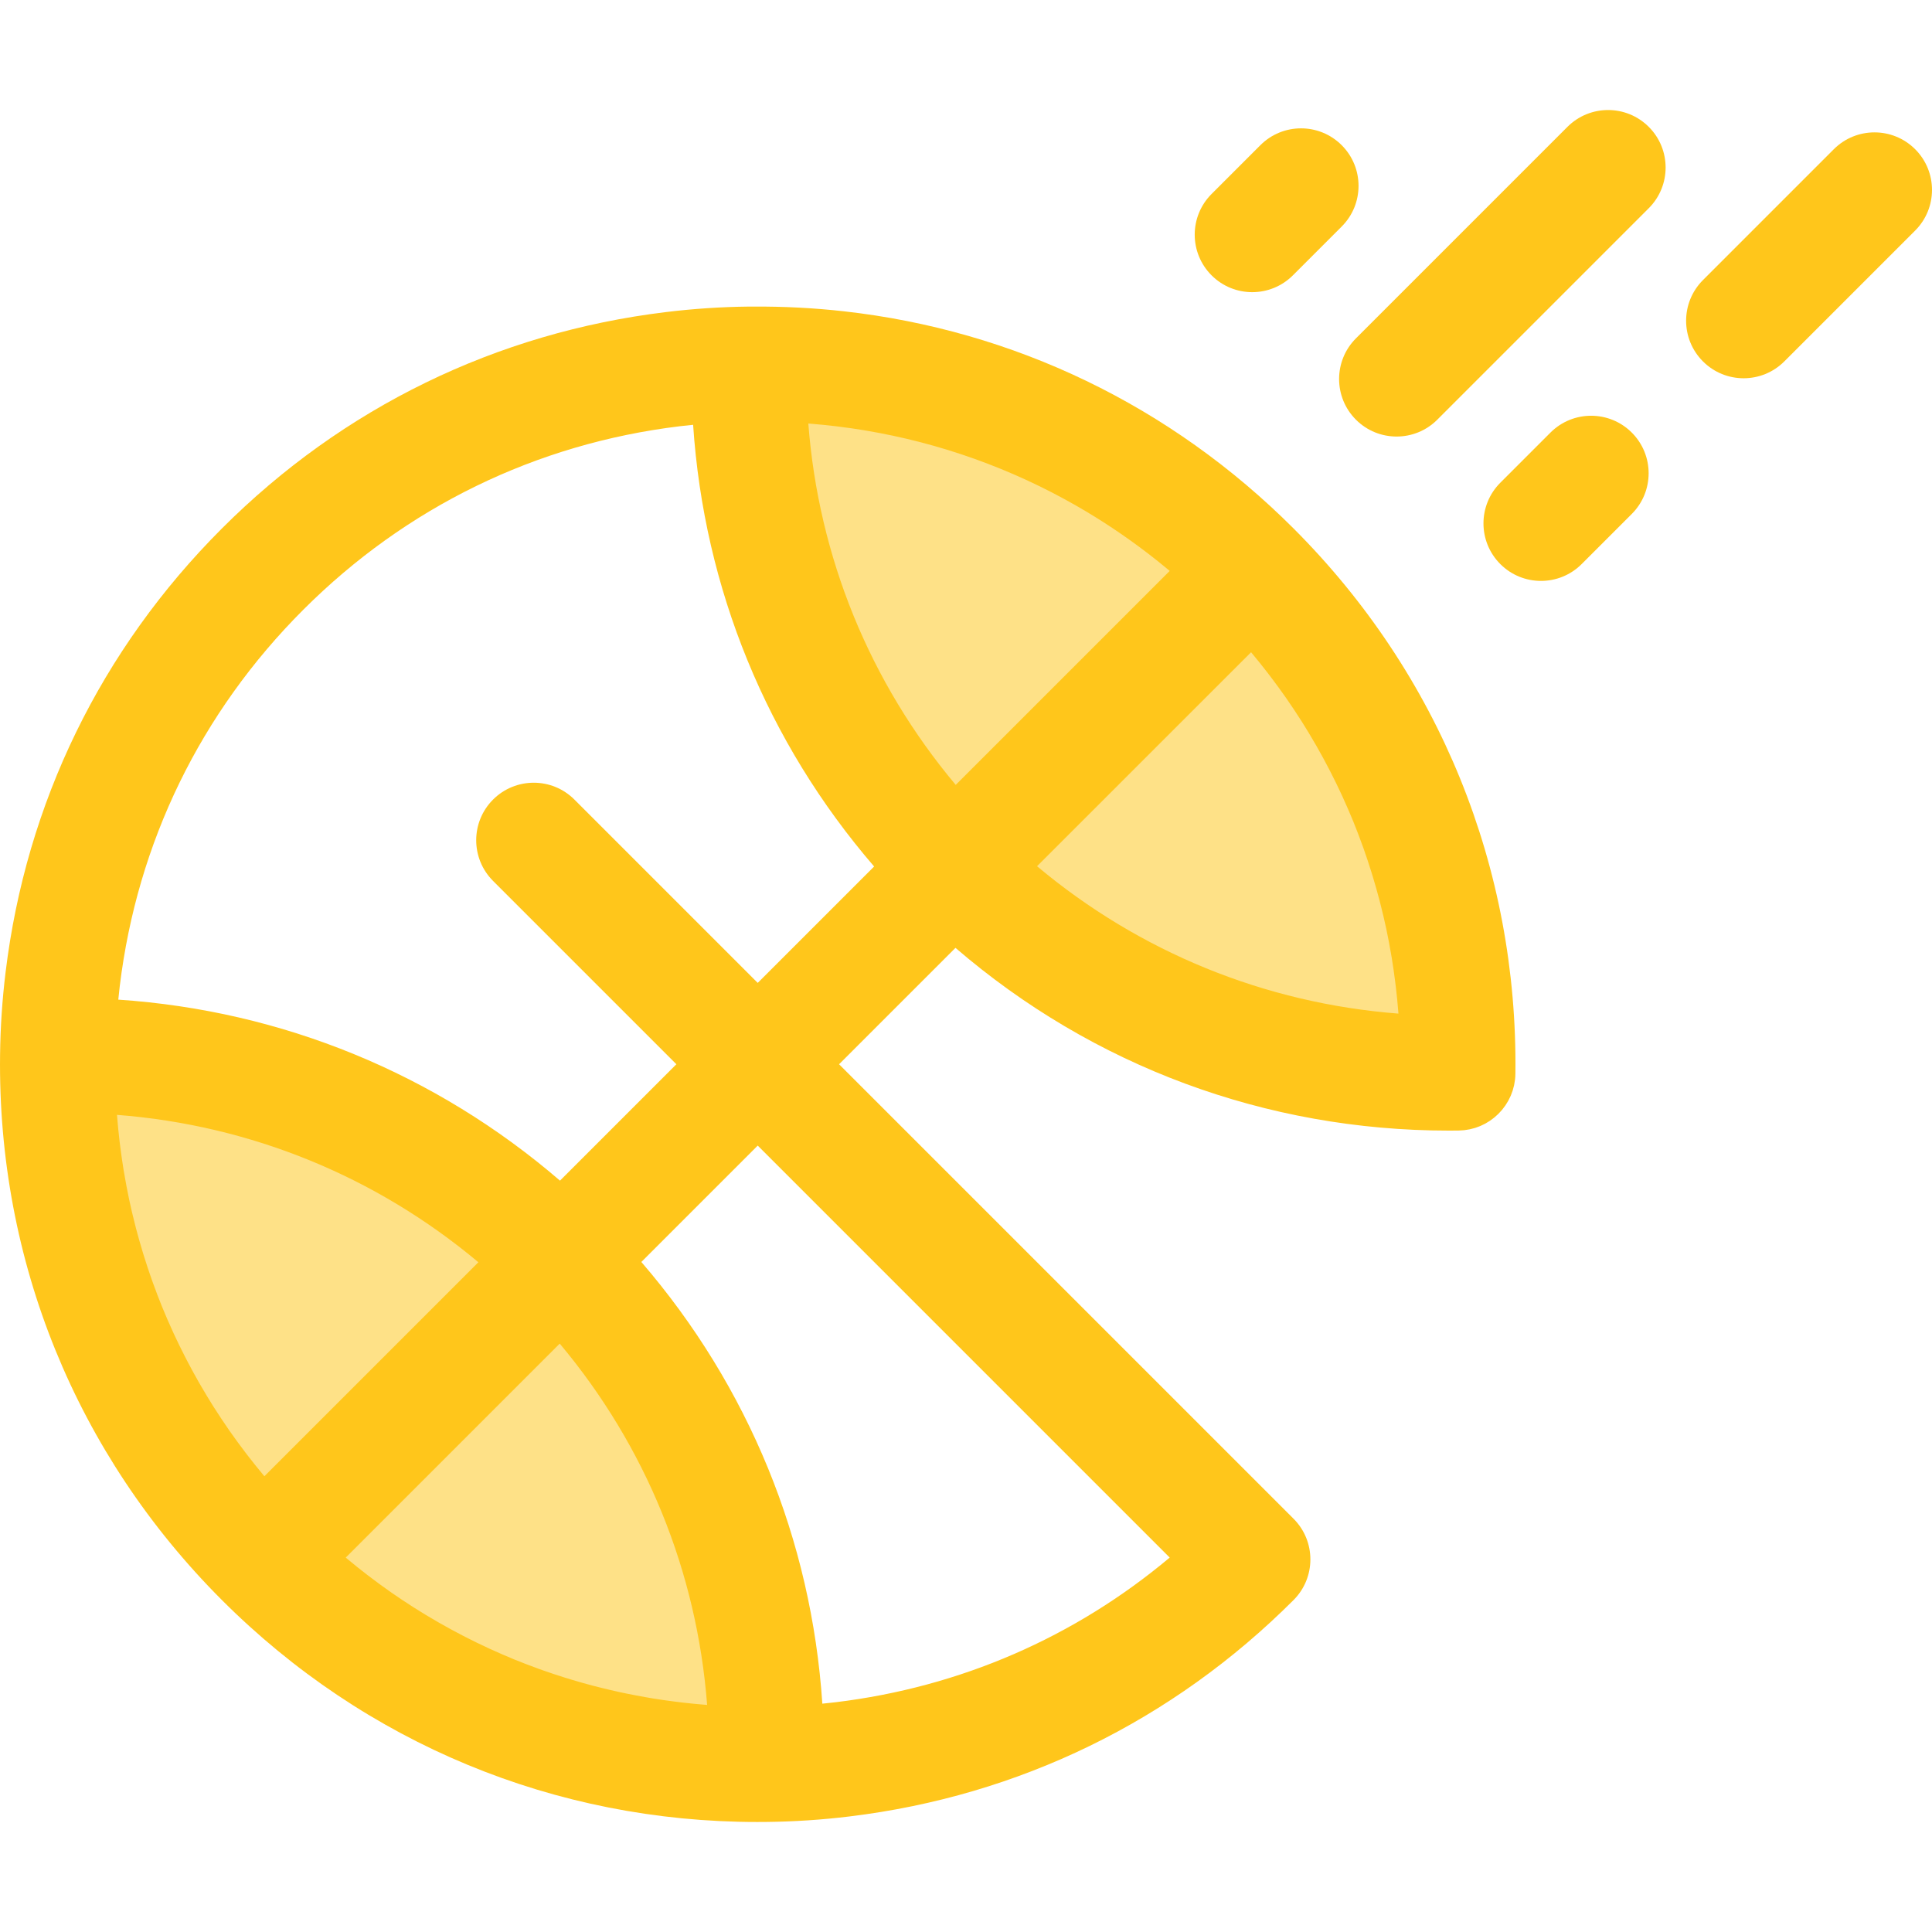
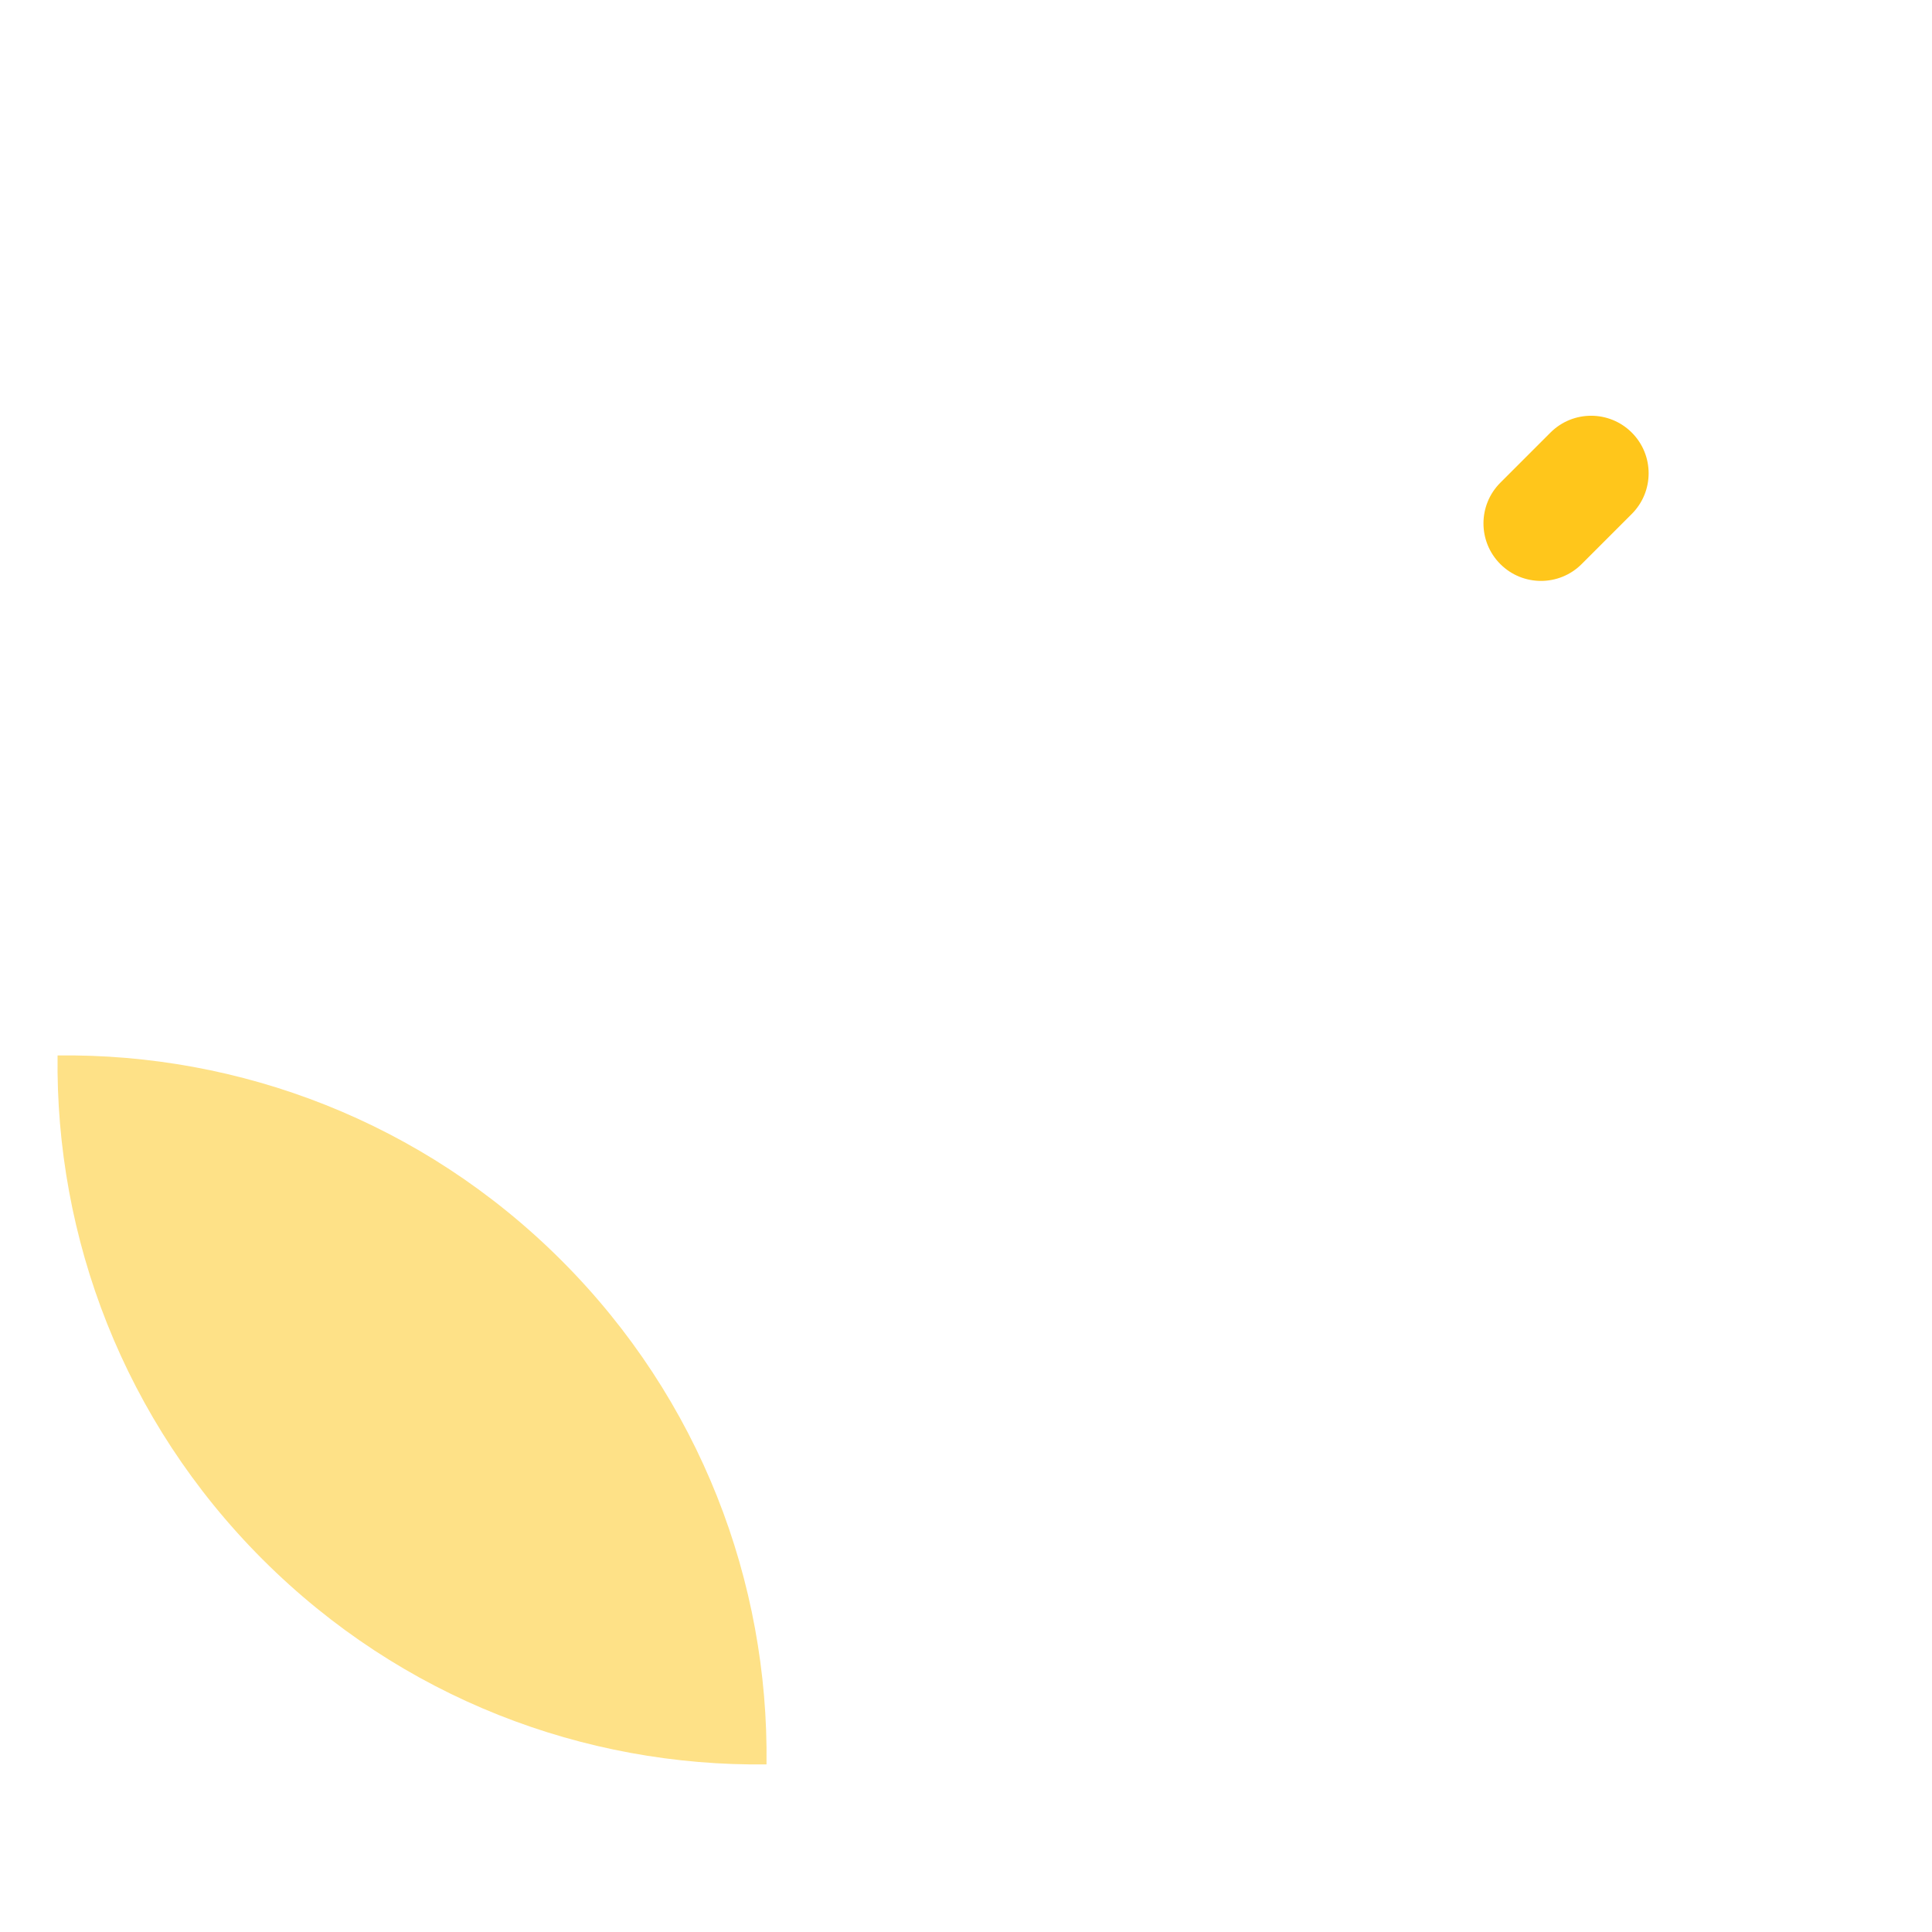
<svg xmlns="http://www.w3.org/2000/svg" version="1.1" id="Layer_1" x="0px" y="0px" viewBox="0 0 512.001 512.001" style="enable-background:new 0 0 512.001 512.001;" xml:space="preserve">
  <g>
-     <path style="fill:#FEE187;" d="M332.023,150.817c36.827,36.827,54.944,85.293,54.33,133.546   c-48.251,0.614-96.719-17.502-133.546-54.33c-36.827-36.827-54.944-85.293-54.33-133.546   C246.728,95.873,295.195,113.991,332.023,150.817z" />
    <path style="fill:#FEE187;" d="M148.803,334.038c36.827,36.827,54.944,85.293,54.33,133.546   c-48.251,0.614-96.719-17.502-133.546-54.33s-54.944-85.293-54.33-133.546C63.508,279.093,111.976,297.211,148.803,334.038z" />
  </g>
  <g>
-     <path style="fill:#FFC61B;" d="M398.527,293.505c0.139-0.184,0.285-0.361,0.415-0.552c0.137-0.2,0.256-0.412,0.383-0.617   c0.128-0.207,0.262-0.408,0.381-0.62c0.113-0.204,0.207-0.419,0.311-0.629c0.111-0.227,0.233-0.45,0.334-0.683   c0.093-0.213,0.165-0.437,0.248-0.657c0.091-0.241,0.191-0.476,0.27-0.722c0.075-0.232,0.126-0.471,0.191-0.707   c0.066-0.244,0.142-0.483,0.195-0.732c0.059-0.274,0.093-0.556,0.137-0.835c0.035-0.219,0.082-0.433,0.107-0.655   c0.056-0.505,0.09-1.018,0.096-1.536c0.695-54.586-20.185-105.91-58.792-144.516c-32.578-32.579-74.165-52.519-119.182-57.549   c-7.917-0.887-15.935-1.299-24.021-1.245c-0.43,0.003-0.86-0.005-1.291,0c-7.258,0.081-14.622,0.572-21.878,1.459   c-44.895,5.457-85.568,25.283-117.618,57.335c-32.054,32.052-51.88,72.723-57.335,117.612c-0.887,7.264-1.378,14.628-1.459,21.861   c-0.695,54.586,20.185,105.91,58.792,144.517c37.986,37.986,88.281,58.811,141.859,58.811c0.878,0,1.756-0.005,2.635-0.017   c7.266-0.082,14.629-0.572,21.877-1.459c44.896-5.457,85.568-25.283,117.62-57.337c5.952-5.952,5.952-15.603,0-21.555   c-0.014-0.014-0.027-0.024-0.041-0.037c-0.015-0.015-0.029-0.034-0.044-0.049L222.362,282.039l30.848-30.848   c36.385,31.337,82.266,48.433,130.769,48.433c0.783,0,1.574-0.006,2.359-0.015c0.006,0,0.014,0,0.02,0c0.002,0,0.005,0,0.006,0   c0.061,0,0.123,0,0.184-0.002c0.221-0.003,0.436-0.029,0.654-0.041c0.265-0.015,0.533-0.021,0.794-0.05   c0.239-0.026,0.471-0.07,0.706-0.107c0.262-0.041,0.527-0.075,0.785-0.128c0.235-0.049,0.462-0.117,0.692-0.177   c0.25-0.064,0.501-0.122,0.747-0.198c0.233-0.073,0.459-0.165,0.687-0.248c0.232-0.085,0.465-0.163,0.69-0.258   c0.236-0.101,0.46-0.218,0.69-0.329c0.207-0.101,0.421-0.194,0.622-0.303c0.232-0.126,0.453-0.27,0.677-0.407   c0.189-0.116,0.381-0.223,0.564-0.346c0.221-0.148,0.427-0.314,0.64-0.473c0.174-0.131,0.354-0.255,0.521-0.392   c0.204-0.168,0.395-0.352,0.59-0.53c0.162-0.146,0.328-0.287,0.483-0.439c0.186-0.184,0.355-0.383,0.53-0.576   c0.149-0.165,0.305-0.32,0.447-0.491C398.23,293.915,398.377,293.708,398.527,293.505z M253.277,208.006   c-22.816-27.204-36.346-60.379-39.065-95.765c0.175,0.014,0.352,0.026,0.529,0.04c2.19,0.175,4.373,0.392,6.546,0.651   c0.358,0.043,0.715,0.088,1.073,0.134c2.253,0.282,4.498,0.601,6.729,0.971c0.151,0.024,0.3,0.053,0.451,0.079   c4.777,0.806,9.5,1.811,14.163,3.015c0.114,0.029,0.229,0.058,0.343,0.087c2.315,0.604,4.615,1.256,6.898,1.956   c0.113,0.035,0.226,0.07,0.34,0.105c9.445,2.916,18.606,6.653,27.39,11.178c0.034,0.017,0.067,0.035,0.101,0.052   c2.178,1.123,4.332,2.295,6.463,3.515c0.049,0.027,0.098,0.056,0.145,0.084c6.348,3.643,12.475,7.717,18.356,12.195   c0.18,0.137,0.361,0.273,0.541,0.41c1.803,1.384,3.58,2.811,5.333,4.272c0.125,0.104,0.248,0.209,0.373,0.314L253.277,208.006z    M186.458,451.749c-1.89-0.155-3.774-0.343-5.65-0.561c-0.739-0.085-1.475-0.181-2.213-0.276c-1.882-0.244-3.759-0.506-5.626-0.811   c-0.636-0.104-1.268-0.223-1.902-0.334c-1.648-0.288-3.289-0.598-4.923-0.934c-0.611-0.125-1.224-0.247-1.832-0.38   c-1.863-0.404-3.714-0.846-5.559-1.312c-0.565-0.143-1.131-0.282-1.695-0.43c-1.946-0.514-3.879-1.062-5.803-1.645   c-0.508-0.152-1.012-0.309-1.518-0.466c-1.991-0.622-3.971-1.276-5.935-1.971c-0.354-0.125-0.704-0.256-1.058-0.384   c-2.111-0.764-4.211-1.556-6.289-2.404c-0.029-0.012-0.056-0.024-0.085-0.037c-2.167-0.886-4.313-1.821-6.443-2.795   c-0.165-0.075-0.331-0.148-0.495-0.224c-2.076-0.959-4.131-1.965-6.167-3.009c-0.232-0.119-0.465-0.238-0.697-0.357   c-2.023-1.049-4.025-2.137-6.007-3.268c-0.197-0.113-0.393-0.227-0.59-0.34c-2.035-1.172-4.05-2.382-6.039-3.641   c-0.046-0.029-0.091-0.059-0.137-0.088c-2.07-1.314-4.114-2.672-6.13-4.077c-0.014-0.011-0.029-0.02-0.043-0.029   c-1.919-1.34-3.809-2.728-5.679-4.152c-0.219-0.166-0.439-0.331-0.658-0.498c-1.777-1.366-3.53-2.772-5.261-4.214   c-0.134-0.111-0.268-0.226-0.401-0.337l56.709-56.709c22.812,27.202,36.344,60.373,39.063,95.755   C187.083,451.795,186.771,451.775,186.458,451.749z M70.067,391.218c-0.131-0.155-0.262-0.309-0.392-0.466   c-1.408-1.69-2.782-3.402-4.117-5.138c-0.221-0.287-0.437-0.576-0.655-0.864c-1.366-1.797-2.701-3.612-3.989-5.454   c-0.099-0.142-0.194-0.287-0.293-0.428c-1.274-1.834-2.507-3.69-3.704-5.566c-0.116-0.18-0.235-0.358-0.349-0.54   c-1.187-1.878-2.329-3.781-3.439-5.7c-0.186-0.323-0.375-0.645-0.559-0.968c-1.068-1.876-2.1-3.772-3.094-5.687   c-0.181-0.348-0.358-0.698-0.537-1.047c-0.992-1.94-1.951-3.897-2.865-5.873c-0.123-0.267-0.241-0.537-0.363-0.805   c-0.921-2.018-1.809-4.051-2.649-6.104c-0.035-0.085-0.073-0.169-0.107-0.255c-0.844-2.073-1.635-4.167-2.396-6.274   c-0.12-0.334-0.245-0.666-0.364-1c-0.713-2.017-1.384-4.048-2.021-6.091c-0.128-0.412-0.256-0.825-0.381-1.238   c-0.617-2.035-1.2-4.083-1.739-6.144c-0.101-0.384-0.195-0.77-0.293-1.155c-0.543-2.129-1.055-4.269-1.514-6.423   c-0.043-0.2-0.079-0.401-0.12-0.601c-0.436-2.082-0.831-4.176-1.189-6.28c-0.055-0.319-0.114-0.634-0.168-0.953   c-0.351-2.129-0.652-4.271-0.924-6.421c-0.056-0.445-0.114-0.892-0.166-1.338c-0.25-2.116-0.46-4.242-0.631-6.374   c-0.015-0.195-0.027-0.39-0.043-0.584c35.384,2.733,68.594,16.286,95.768,39.06L70.067,391.218z M309.986,412.773   c-25.193,21.14-55.494,34.323-88.494,38.333c-1.184,0.145-2.375,0.265-3.565,0.386c-2.891-43.404-19.546-84.076-47.966-117.056   l30.845-30.845L309.986,412.773z M130.664,233.451l48.585,48.585l-30.846,30.846c-32.939-28.367-73.679-45.061-117.054-47.966   c0.12-1.193,0.242-2.388,0.387-3.579c4.627-38.065,21.442-72.556,48.631-99.743c27.187-27.187,61.676-44.003,99.75-48.631   c1.186-0.145,2.376-0.265,3.567-0.386c2.891,43.406,19.546,84.077,47.968,117.056l-30.845,30.845l-48.585-48.585   c-5.952-5.952-15.603-5.952-21.557,0C124.71,217.846,124.712,227.497,130.664,233.451z M331.543,172.854   c0.131,0.155,0.262,0.311,0.392,0.466c1.407,1.69,2.782,3.402,4.117,5.138c0.221,0.287,0.436,0.575,0.654,0.863   c1.366,1.799,2.702,3.614,3.99,5.457c0.098,0.14,0.191,0.282,0.288,0.421c1.279,1.84,2.516,3.702,3.717,5.586   c0.11,0.174,0.226,0.344,0.335,0.518c1.193,1.887,2.34,3.798,3.454,5.725c0.18,0.311,0.363,0.622,0.541,0.934   c1.076,1.888,2.113,3.795,3.112,5.72c0.172,0.332,0.343,0.668,0.514,1.001c1.001,1.959,1.969,3.931,2.89,5.924   c0.111,0.239,0.216,0.482,0.326,0.721c0.947,2.071,1.858,4.158,2.719,6.266c0.017,0.04,0.034,0.078,0.049,0.117   c0.86,2.111,1.666,4.242,2.44,6.386c0.105,0.291,0.213,0.579,0.317,0.872c0.729,2.056,1.413,4.129,2.062,6.214   c0.113,0.361,0.224,0.724,0.334,1.087c0.633,2.084,1.228,4.179,1.78,6.287c0.084,0.323,0.163,0.648,0.247,0.971   c0.559,2.189,1.084,4.387,1.556,6.601c0.026,0.119,0.047,0.238,0.072,0.357c0.463,2.198,0.878,4.408,1.254,6.629   c0.04,0.238,0.085,0.473,0.125,0.71c0.361,2.192,0.674,4.396,0.95,6.609c0.047,0.38,0.096,0.758,0.142,1.139   c0.258,2.169,0.472,4.348,0.646,6.536c0.014,0.171,0.024,0.343,0.038,0.514c-35.384-2.733-68.596-16.287-95.769-39.062   L331.543,172.854z" />
-     <path style="fill:#FFC61B;" d="M331.855,77.428c-3.9,0-7.801-1.488-10.778-4.464c-5.952-5.952-5.953-15.603,0-21.555l12.931-12.931   c5.952-5.952,15.603-5.953,21.555,0c5.952,5.953,5.953,15.603,0,21.555l-12.931,12.931   C339.657,75.938,335.755,77.428,331.855,77.428z" />
-     <path style="fill:#FFC61B;" d="M370.117,115.688c-3.9,0-7.802-1.488-10.777-4.464c-5.952-5.952-5.952-15.603,0-21.557   l56.046-56.046c5.952-5.952,15.603-5.952,21.557,0c5.952,5.952,5.952,15.603,0,21.557l-56.047,56.046   C377.919,114.2,374.017,115.688,370.117,115.688z" />
    <path style="fill:#FFC61B;" d="M408.377,153.948c-3.9,0-7.802-1.488-10.778-4.464c-5.952-5.952-5.952-15.603,0-21.557   l13.286-13.286c5.952-5.952,15.603-5.952,21.557,0c5.952,5.952,5.952,15.603,0,21.557l-13.286,13.286   C416.179,152.46,412.277,153.948,408.377,153.948z" />
-     <path style="fill:#FFC61B;" d="M462.08,100.243c-3.9,0-7.802-1.488-10.778-4.464c-5.952-5.952-5.952-15.603,0-21.557l34.678-34.678   c5.952-5.952,15.603-5.952,21.557,0c5.952,5.952,5.952,15.603,0,21.557l-34.678,34.678   C469.882,98.755,465.98,100.243,462.08,100.243z" />
  </g>
  <g>
</g>
  <g>
</g>
  <g>
</g>
  <g>
</g>
  <g>
</g>
  <g>
</g>
  <g>
</g>
  <g>
</g>
  <g>
</g>
  <g>
</g>
  <g>
</g>
  <g>
</g>
  <g>
</g>
  <g>
</g>
  <g>
</g>
</svg>